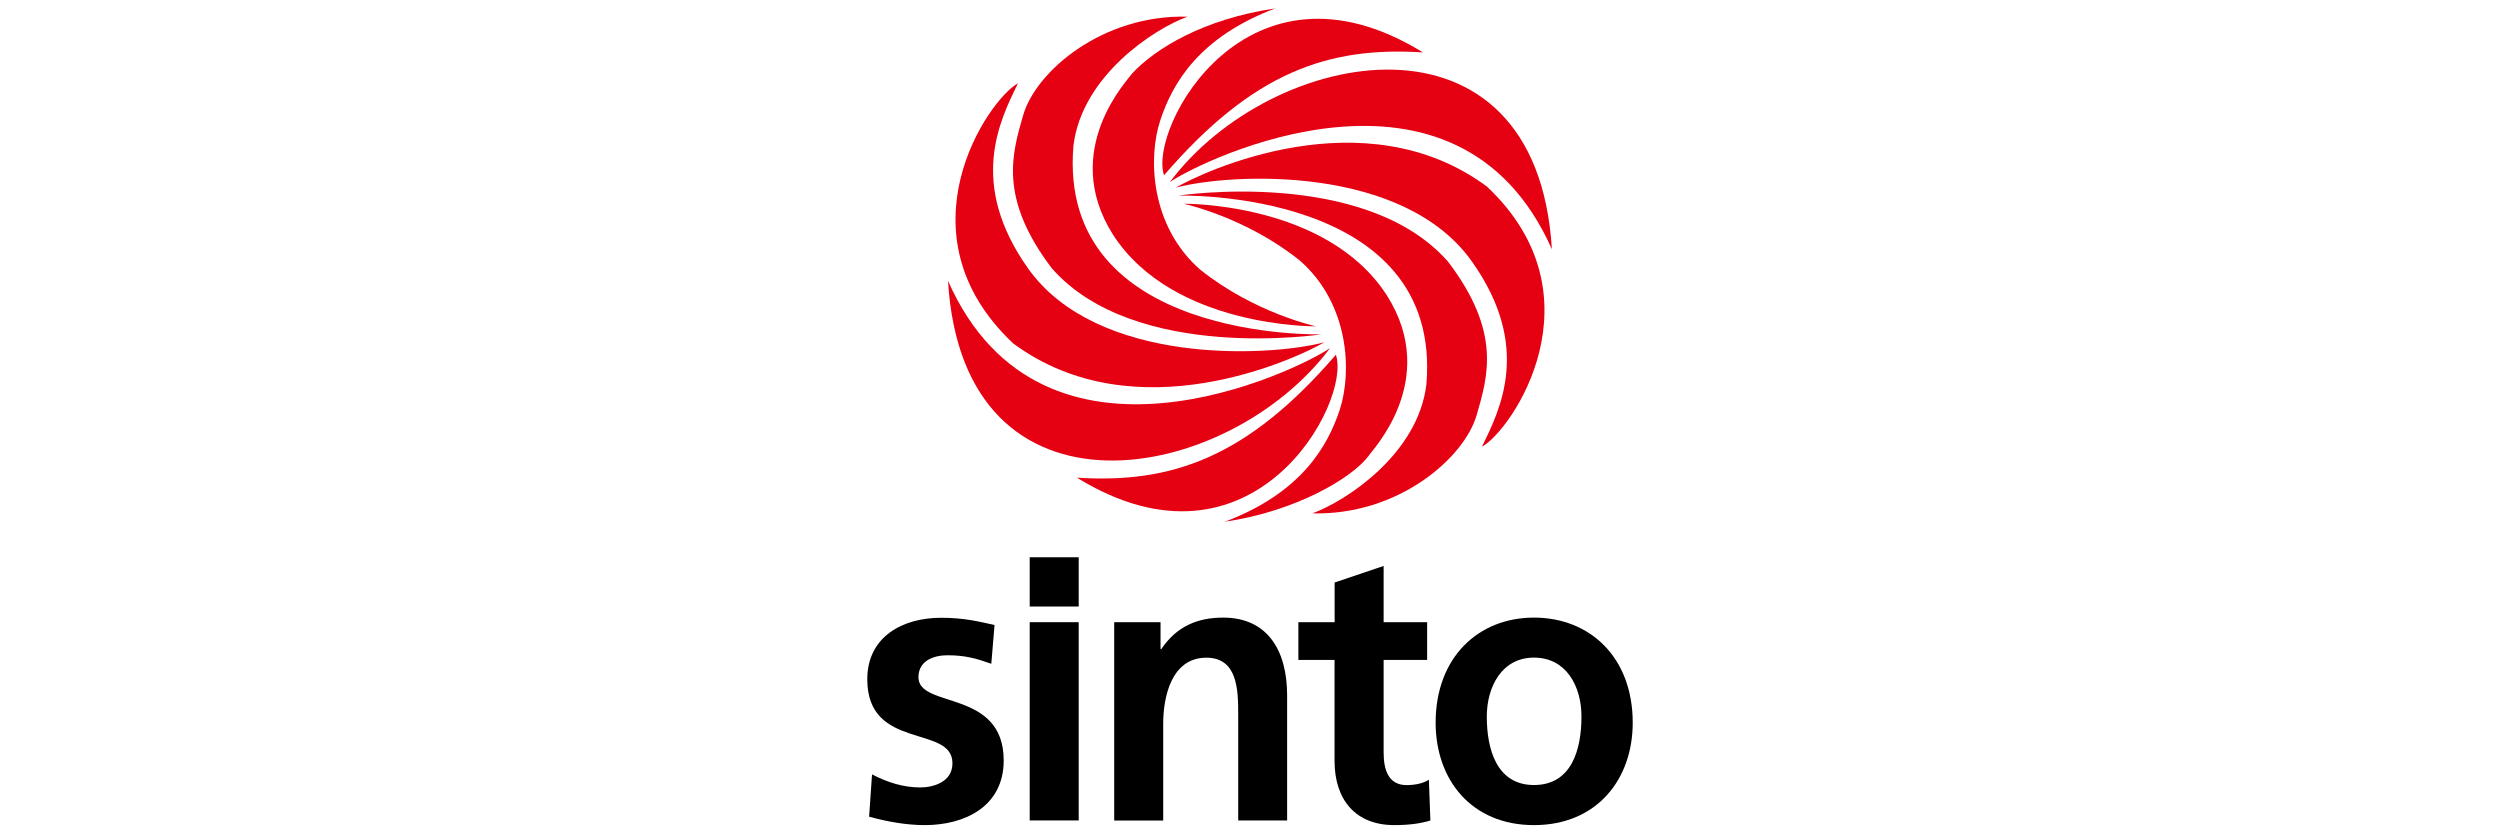
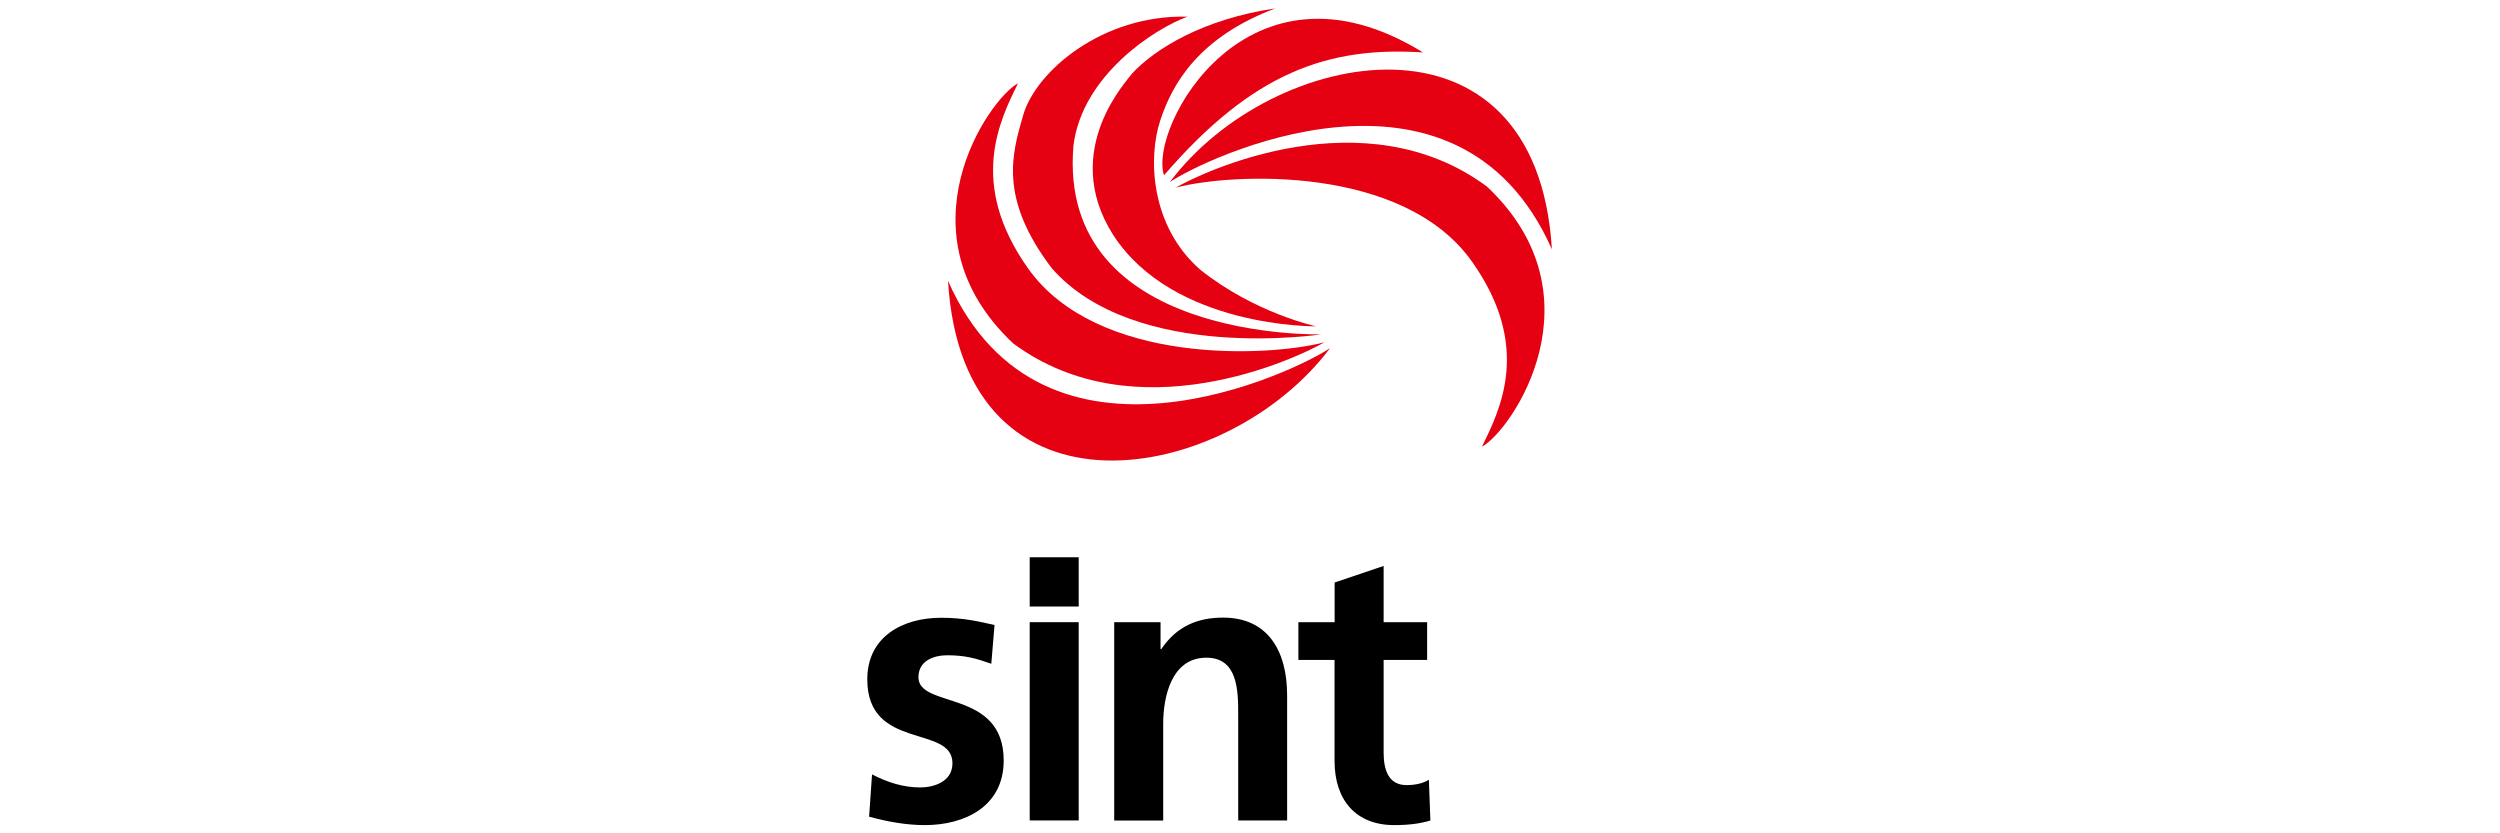
<svg xmlns="http://www.w3.org/2000/svg" id="_レイヤー_1" width="299.99" height="100.01" viewBox="0 0 299.99 100.01">
  <defs>
    <style>.cls-1{fill:#e50012;}</style>
  </defs>
  <path d="M118.95,79.65c-1.8-.64-3.12-1.02-5.27-1.02-1.58,0-3.47.61-3.47,2.64,0,3.79,10.23,1.39,10.23,9.98,0,5.54-4.69,7.76-9.47,7.76-2.24,0-4.52-.42-6.68-1.01l.35-5.08c1.84.97,3.77,1.57,5.79,1.57,1.49,0,3.86-.6,3.86-2.91,0-4.66-10.22-1.47-10.22-10.06,0-5.13,4.25-7.39,8.86-7.39,2.76,0,4.56.46,6.41.87l-.39,4.67Z" />
  <path d="M123.56,66.87h5.88v5.91h-5.88v-5.91ZM123.56,74.66h5.88v23.79h-5.88v-23.79Z" />
  <path d="M133.69,74.66h5.57v3.23h.09c1.84-2.73,4.34-3.78,7.42-3.78,5.35,0,7.68,3.97,7.68,9.33v15.01h-5.87v-12.7c0-2.91-.05-6.83-3.82-6.83-4.26,0-5.18,4.84-5.18,7.9v11.64h-5.88v-23.79Z" />
  <path d="M160.15,79.19h-4.35v-4.53h4.35v-4.76l5.88-1.99v6.75h5.22v4.53h-5.22v11.09c0,2.03.53,3.93,2.76,3.93,1.05,0,2.06-.23,2.67-.65l.18,4.9c-1.23.37-2.59.55-4.34.55-4.61,0-7.16-3.01-7.16-7.71v-12.11Z" />
-   <path d="M184.07,74.11c6.71,0,11.85,4.76,11.85,12.61,0,6.84-4.34,12.29-11.85,12.29s-11.8-5.45-11.8-12.29c0-7.85,5.13-12.61,11.8-12.61ZM184.07,94.2c4.52,0,5.7-4.25,5.7-8.22,0-3.65-1.84-7.07-5.7-7.07s-5.66,3.51-5.66,7.07c0,3.93,1.18,8.22,5.66,8.22Z" />
  <path class="cls-1" d="M139.68,21.03c-1.92-5.64,9.95-27.75,31.07-14.74-11.37-.73-20.4,2.36-31.07,14.74Z" />
  <path class="cls-1" d="M140.37,21.86c12.27-16.38,44.02-22.3,45.85,8.05-11.4-25.7-42.06-10.69-45.85-8.05Z" />
  <path class="cls-1" d="M141.06,22.53c3.29-1.92,22.63-11.06,37.37-.14,14,13.19,2.95,29.3-.6,31.21,2.18-4.46,6.02-12.01-1.19-22.2-8.25-11.66-28.88-10.65-35.58-8.88Z" />
-   <path class="cls-1" d="M141.32,23.48s22.45-3.45,32.44,7.92c6.44,8.46,4.77,13.76,3.43,18.42-1.51,5.18-9.45,12.05-19.71,11.78,4.01-1.46,12.68-7.1,13.68-15.47,2.01-23.57-29.84-22.66-29.84-22.66Z" />
-   <path class="cls-1" d="M142.01,24.45s17.2-.23,24.42,11.01c6.47,10.24-1.96,18.74-2.24,19.29-1.96,2.59-8.62,6.59-17.23,7.86,9.15-3.45,12.34-9,13.81-13.46,1.46-4.46,1.18-12.65-4.79-17.88-6.52-5.24-13.96-6.82-13.96-6.82Z" />
-   <path class="cls-1" d="M160.3,42.57c1.92,5.63-9.95,27.76-31.07,14.75,11.35.72,20.39-2.37,31.07-14.75Z" />
  <path class="cls-1" d="M159.61,41.76c-12.27,16.38-44.03,22.29-45.85-8.05,11.4,25.7,42.06,10.69,45.85,8.05Z" />
  <path class="cls-1" d="M158.93,41.07c-3.28,1.91-22.63,11.05-37.36.13-14.01-13.19-2.97-29.29.59-31.21-2.19,4.46-6.02,12.01,1.19,22.2,8.25,11.66,28.88,10.65,35.58,8.88Z" />
  <path class="cls-1" d="M158.65,40.11s-22.44,3.46-32.43-7.91c-6.43-8.46-4.77-13.78-3.43-18.42,1.51-5.18,9.45-12.05,19.71-11.78-4.01,1.45-12.67,7.1-13.69,15.47-2.01,23.56,29.83,22.65,29.83,22.65Z" />
  <path class="cls-1" d="M157.97,39.16s-17.19.23-24.42-11.01c-6.46-10.23,1.98-18.74,2.25-19.28,2.79-3.03,8.63-6.6,17.22-7.86-9.15,3.45-12.34,9-13.8,13.46-1.47,4.46-1.19,12.64,4.79,17.88,6.53,5.23,13.95,6.82,13.95,6.82Z" />
</svg>